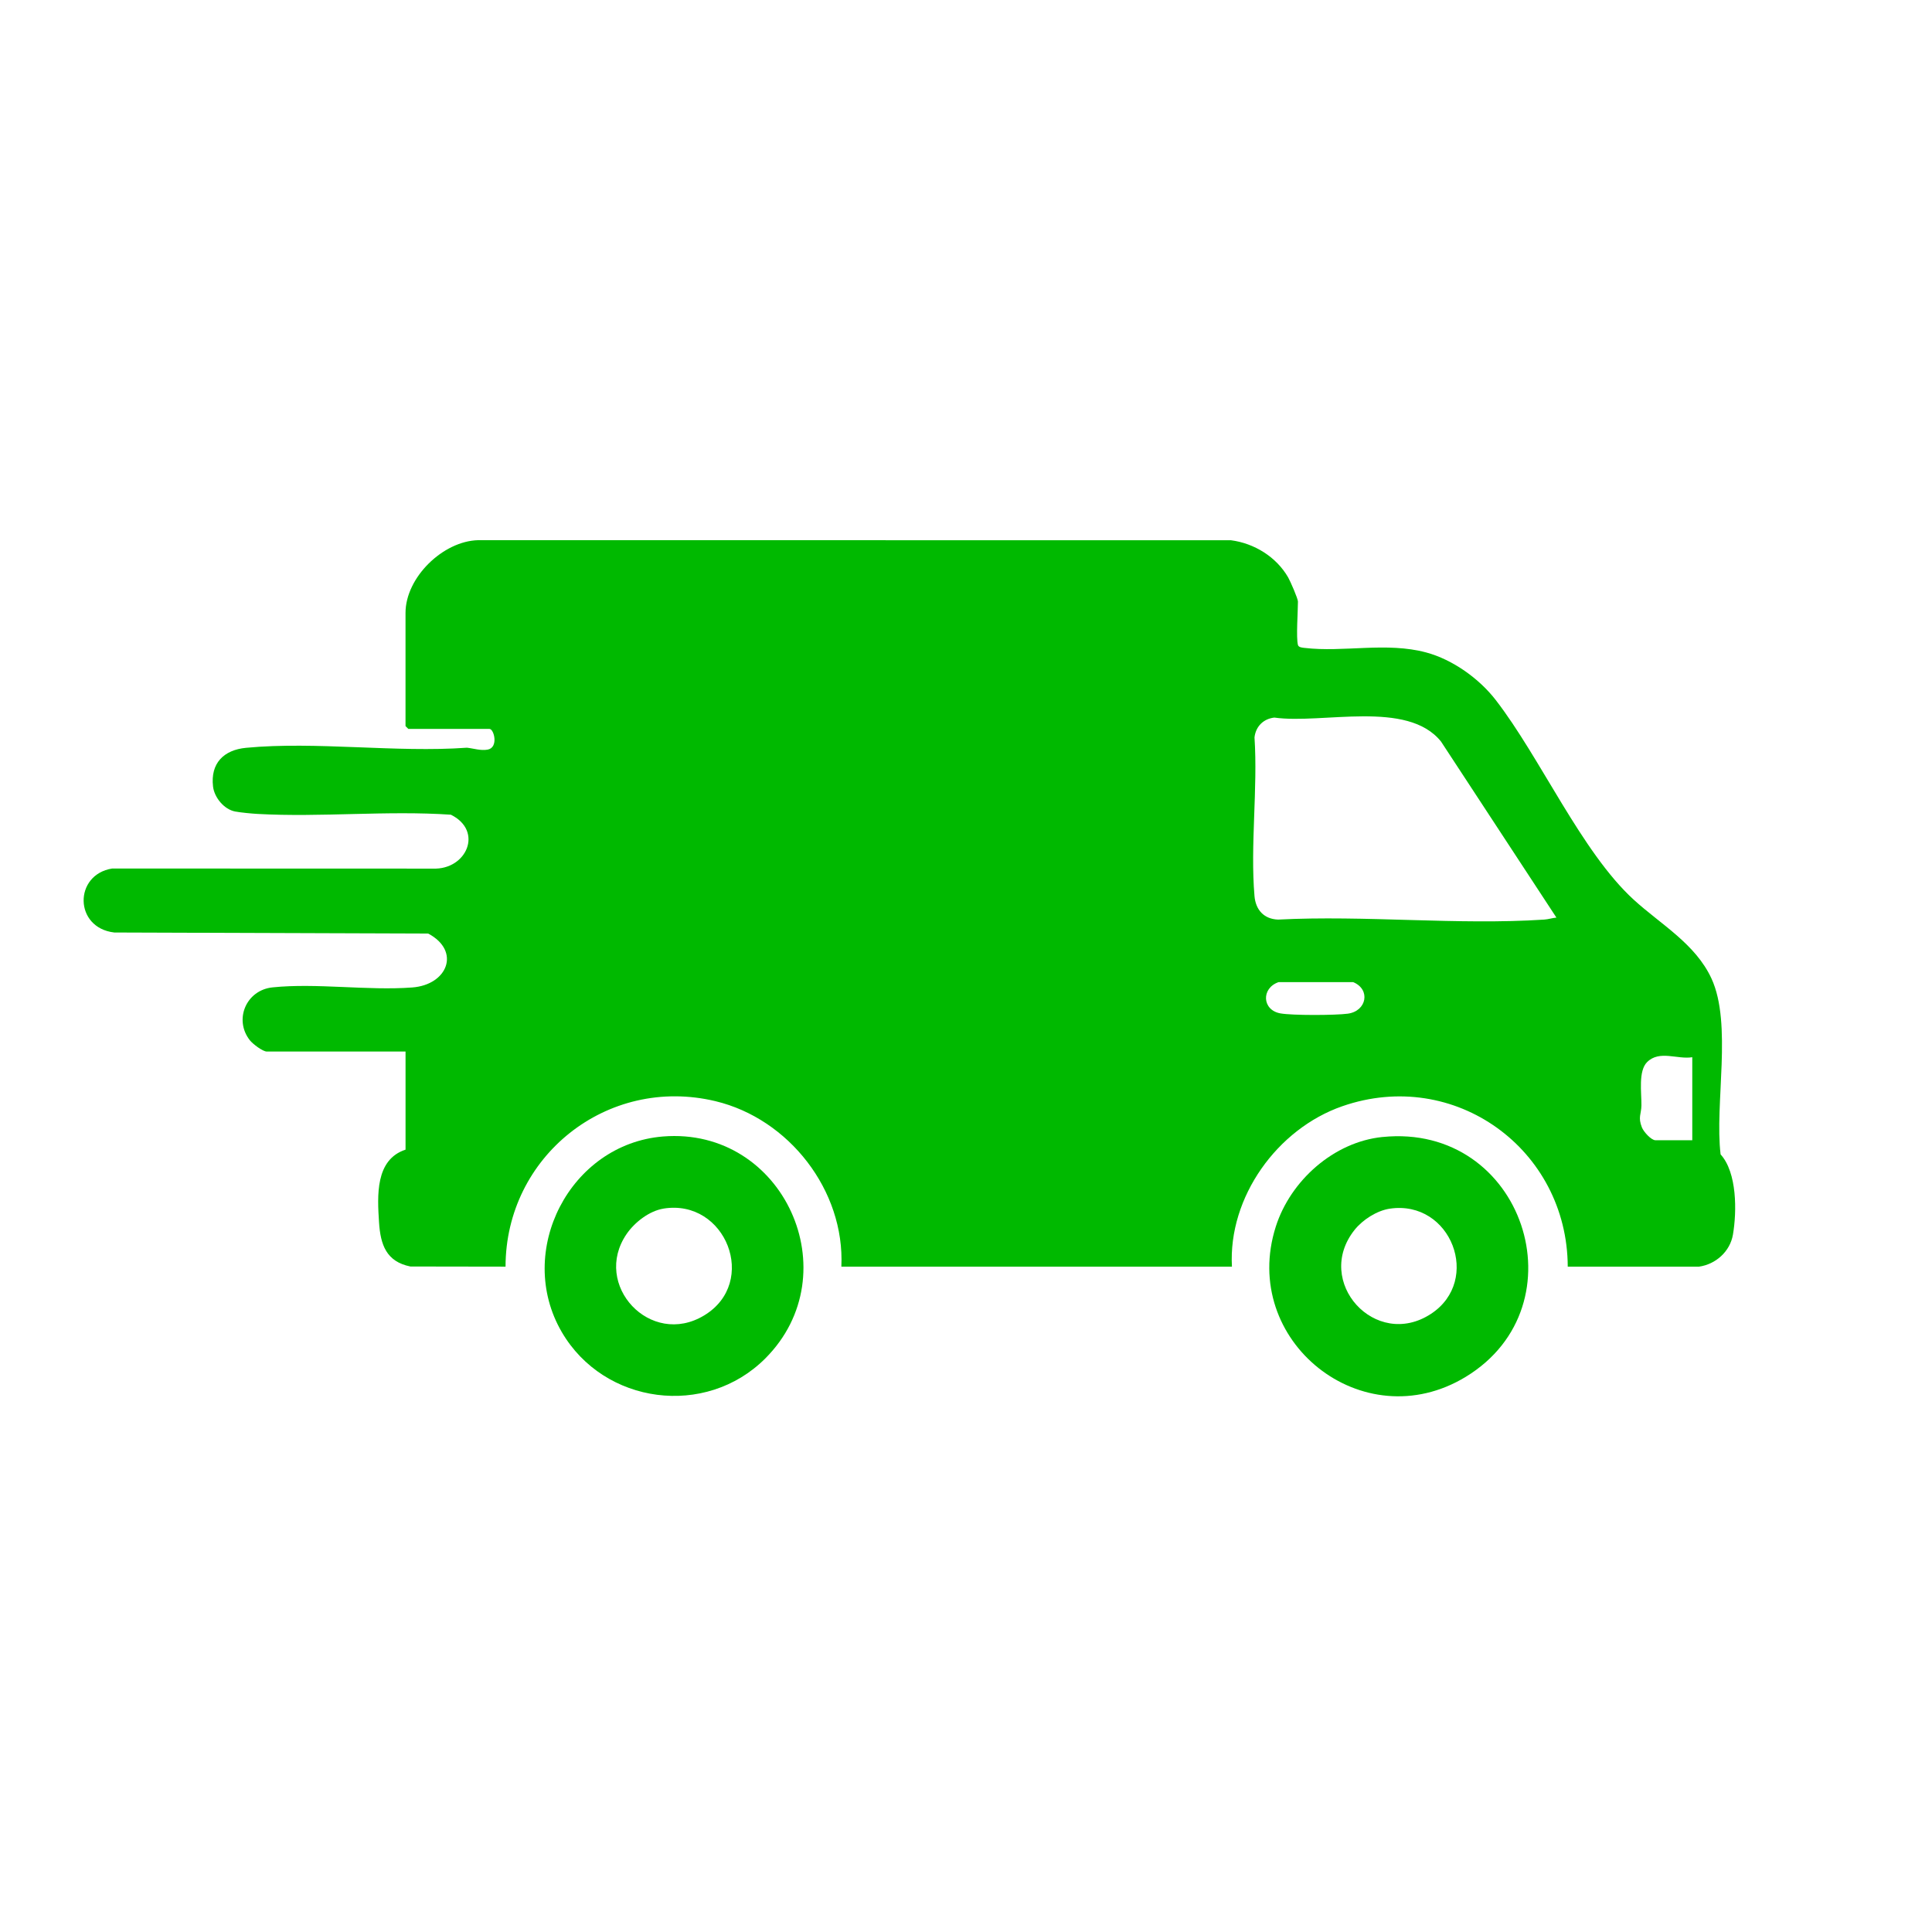
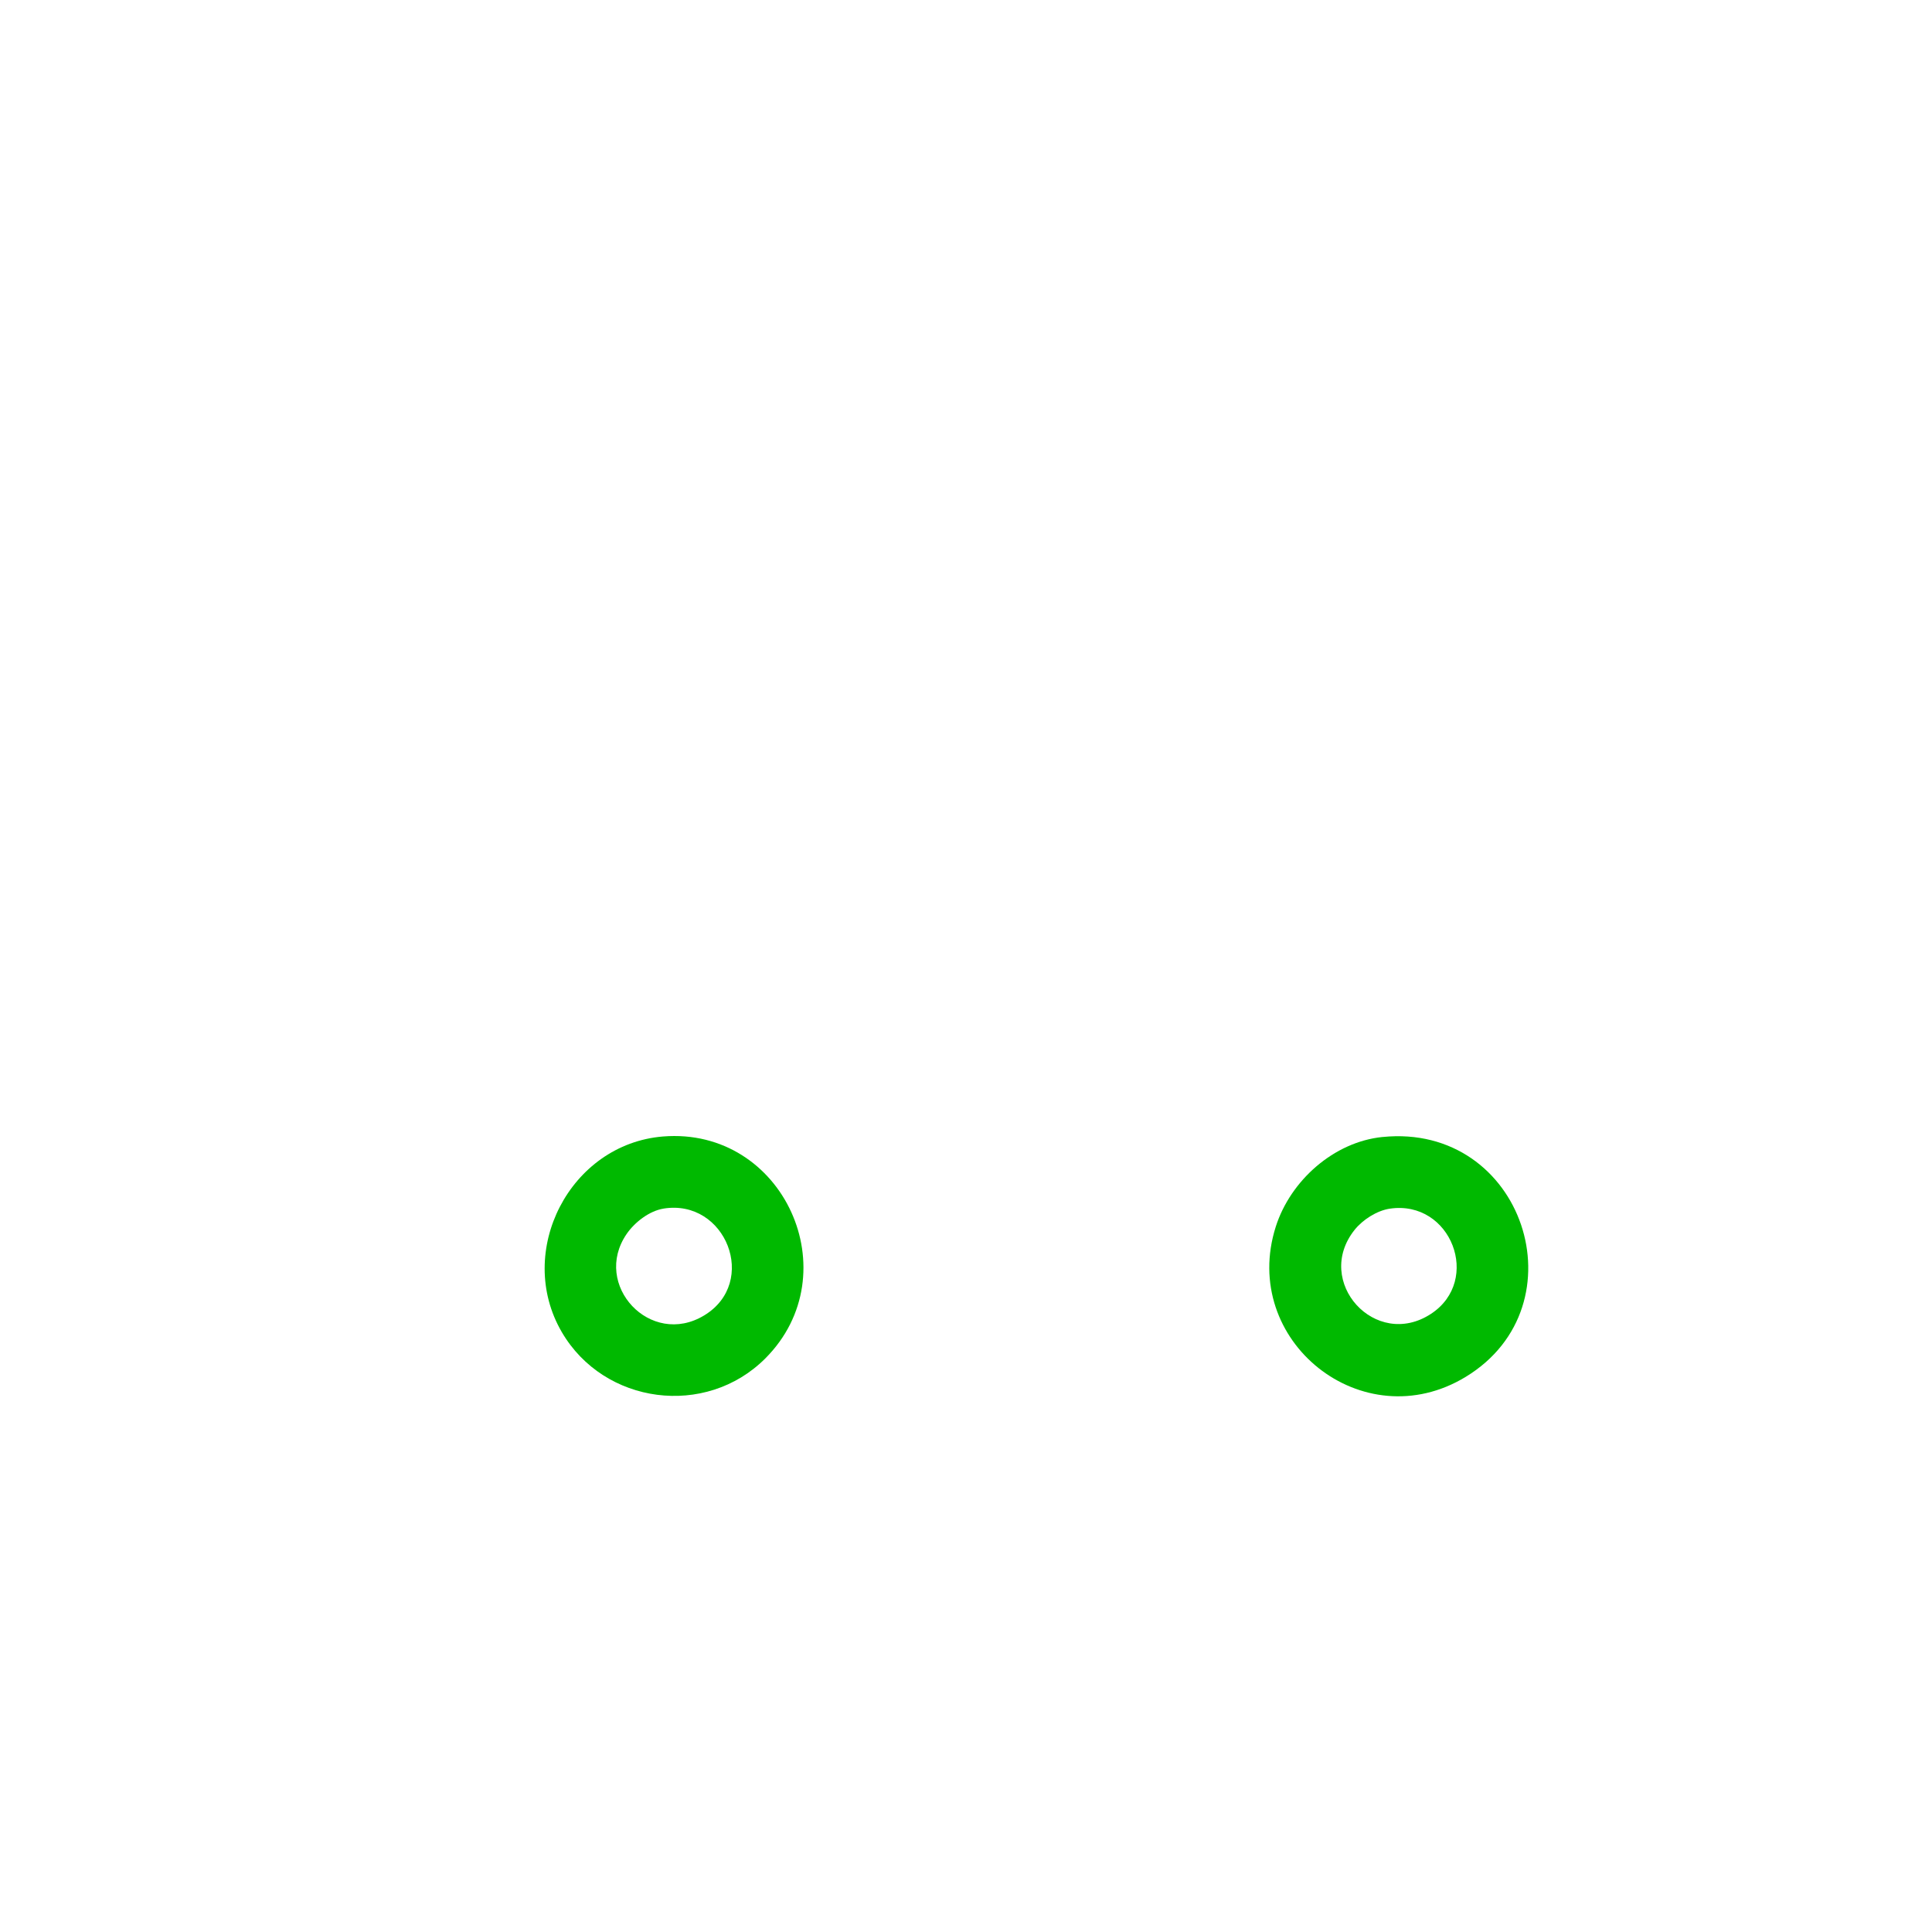
<svg xmlns="http://www.w3.org/2000/svg" id="Warstwa_1" version="1.1" viewBox="0 0 1024 1024">
  <defs>
    <style>
      .st0 {
        fill: #00b900;
      }
    </style>
  </defs>
-   <path class="st0" d="M687.94,341.85c.34,1.3,2.33,1.42,3.45,1.55,20.81,2.48,43.42-3.27,64.57,2.43,13.96,3.77,28,13.79,36.81,25.19,23.8,30.78,45.48,80.56,73.15,105.85,14.29,13.06,32.74,23.39,41.21,41.79,11.1,24.11,1.6,66.35,4.82,93.18,8.76,9.64,8.65,30.24,6.54,42.56-1.54,8.95-9.13,15.73-18.04,16.96h-69.51c-.24-62.21-59.95-105.74-119.51-85.03-34.45,11.98-60.49,48.13-58.48,85.02h-207.01c1.89-40.33-27.75-78.4-66.78-87.72-57.43-13.7-111.15,29.35-111.21,87.72l-50.43-.08c-12.79-2.57-15.86-11.57-16.62-23.38-.91-14.08-2.08-33.27,14.05-38.55v-52h-73.5c-2.23,0-7.51-4.05-9.02-5.98-8.59-10.93-1.96-26.58,12.01-28.03,23.2-2.41,50.42,1.82,74.05.05,18.71-1.4,25.89-19.29,8.49-28.57l-166.43-.57c-21.37-2.49-21.49-30.64-1.11-33.91l170.05.05c17.82.69,26.9-19.96,9.49-28.57-33.78-2.31-68.95,1.47-102.58-.42-3.12-.18-8.78-.72-11.73-1.27-5.9-1.1-11.07-7.45-11.75-13.24-1.44-12.3,5.63-19.4,17.52-20.53,37.06-3.51,79.42,2.66,117.04-.05,3.63.38,7.2,1.67,10.94,1.02,5.96-1.04,3.45-10.98,1.02-10.98h-43l-1.5-1.5v-60c0-18.74,19.8-38.05,38.46-38.54l399.04.04c12.39,1.63,24.06,8.84,30.31,19.69,1.12,1.94,5.19,11.25,5.19,12.81,0,5.21-1.02,19.12,0,23ZM824.94,486.35l-61.17-93.32c-17.88-22.27-62.83-9.11-88.36-12.7-5.76.65-9.84,4.69-10.5,10.5,1.79,27.2-2.29,57.21-.01,84.07.62,7.31,4.97,12.22,12.5,12.5,46.17-2.38,95.26,3.02,141.09,0,2.24-.15,4.25-.87,6.45-1.05ZM677.64,520.56c-9.25,3.21-8.76,14.83,1.03,16.56,6.37,1.13,29.06,1.04,35.68.15,10.05-1.35,12.24-12.85,2.88-16.71h-39.59ZM896.94,560.35c-7.89,1.29-17.38-3.91-23.93,2.57-4.78,4.73-2.92,16.36-3.02,22.97-.07,4.68-1.92,6.18.25,11.66.91,2.3,4.93,6.8,7.2,6.8h19.5v-44Z" />
-   <path class="st0" d="M732.72,602.64c74.75-7.62,106.48,89.24,44.13,127.13-54.53,33.14-119.96-19.09-100.65-79.65,7.77-24.35,30.69-44.86,56.51-47.49ZM736.69,640.61c-6.88,1-14.44,5.87-18.74,11.26-21.85,27.44,11.1,63.77,40.5,44.5,27.04-17.73,10.7-60.48-21.76-55.76Z" />
+   <path class="st0" d="M732.72,602.64c74.75-7.62,106.48,89.24,44.13,127.13-54.53,33.14-119.96-19.09-100.65-79.65,7.77-24.35,30.69-44.86,56.51-47.49ZM736.69,640.61c-6.88,1-14.44,5.87-18.74,11.26-21.85,27.44,11.1,63.77,40.5,44.5,27.04-17.73,10.7-60.48-21.76-55.76" />
  <path class="st0" d="M405.6,720.02c-31.56,31.56-85.45,24.42-107.84-13.99-24.96-42.82,4.32-99.68,53.68-103.67,63.93-5.16,99.15,72.67,54.16,117.66ZM351.67,640.59c-7.58,1.23-15.31,7.27-19.55,13.45-18.49,26.94,12.63,60.44,41.14,43.14,28.94-17.55,11.45-61.95-21.6-56.6Z" />
</svg>